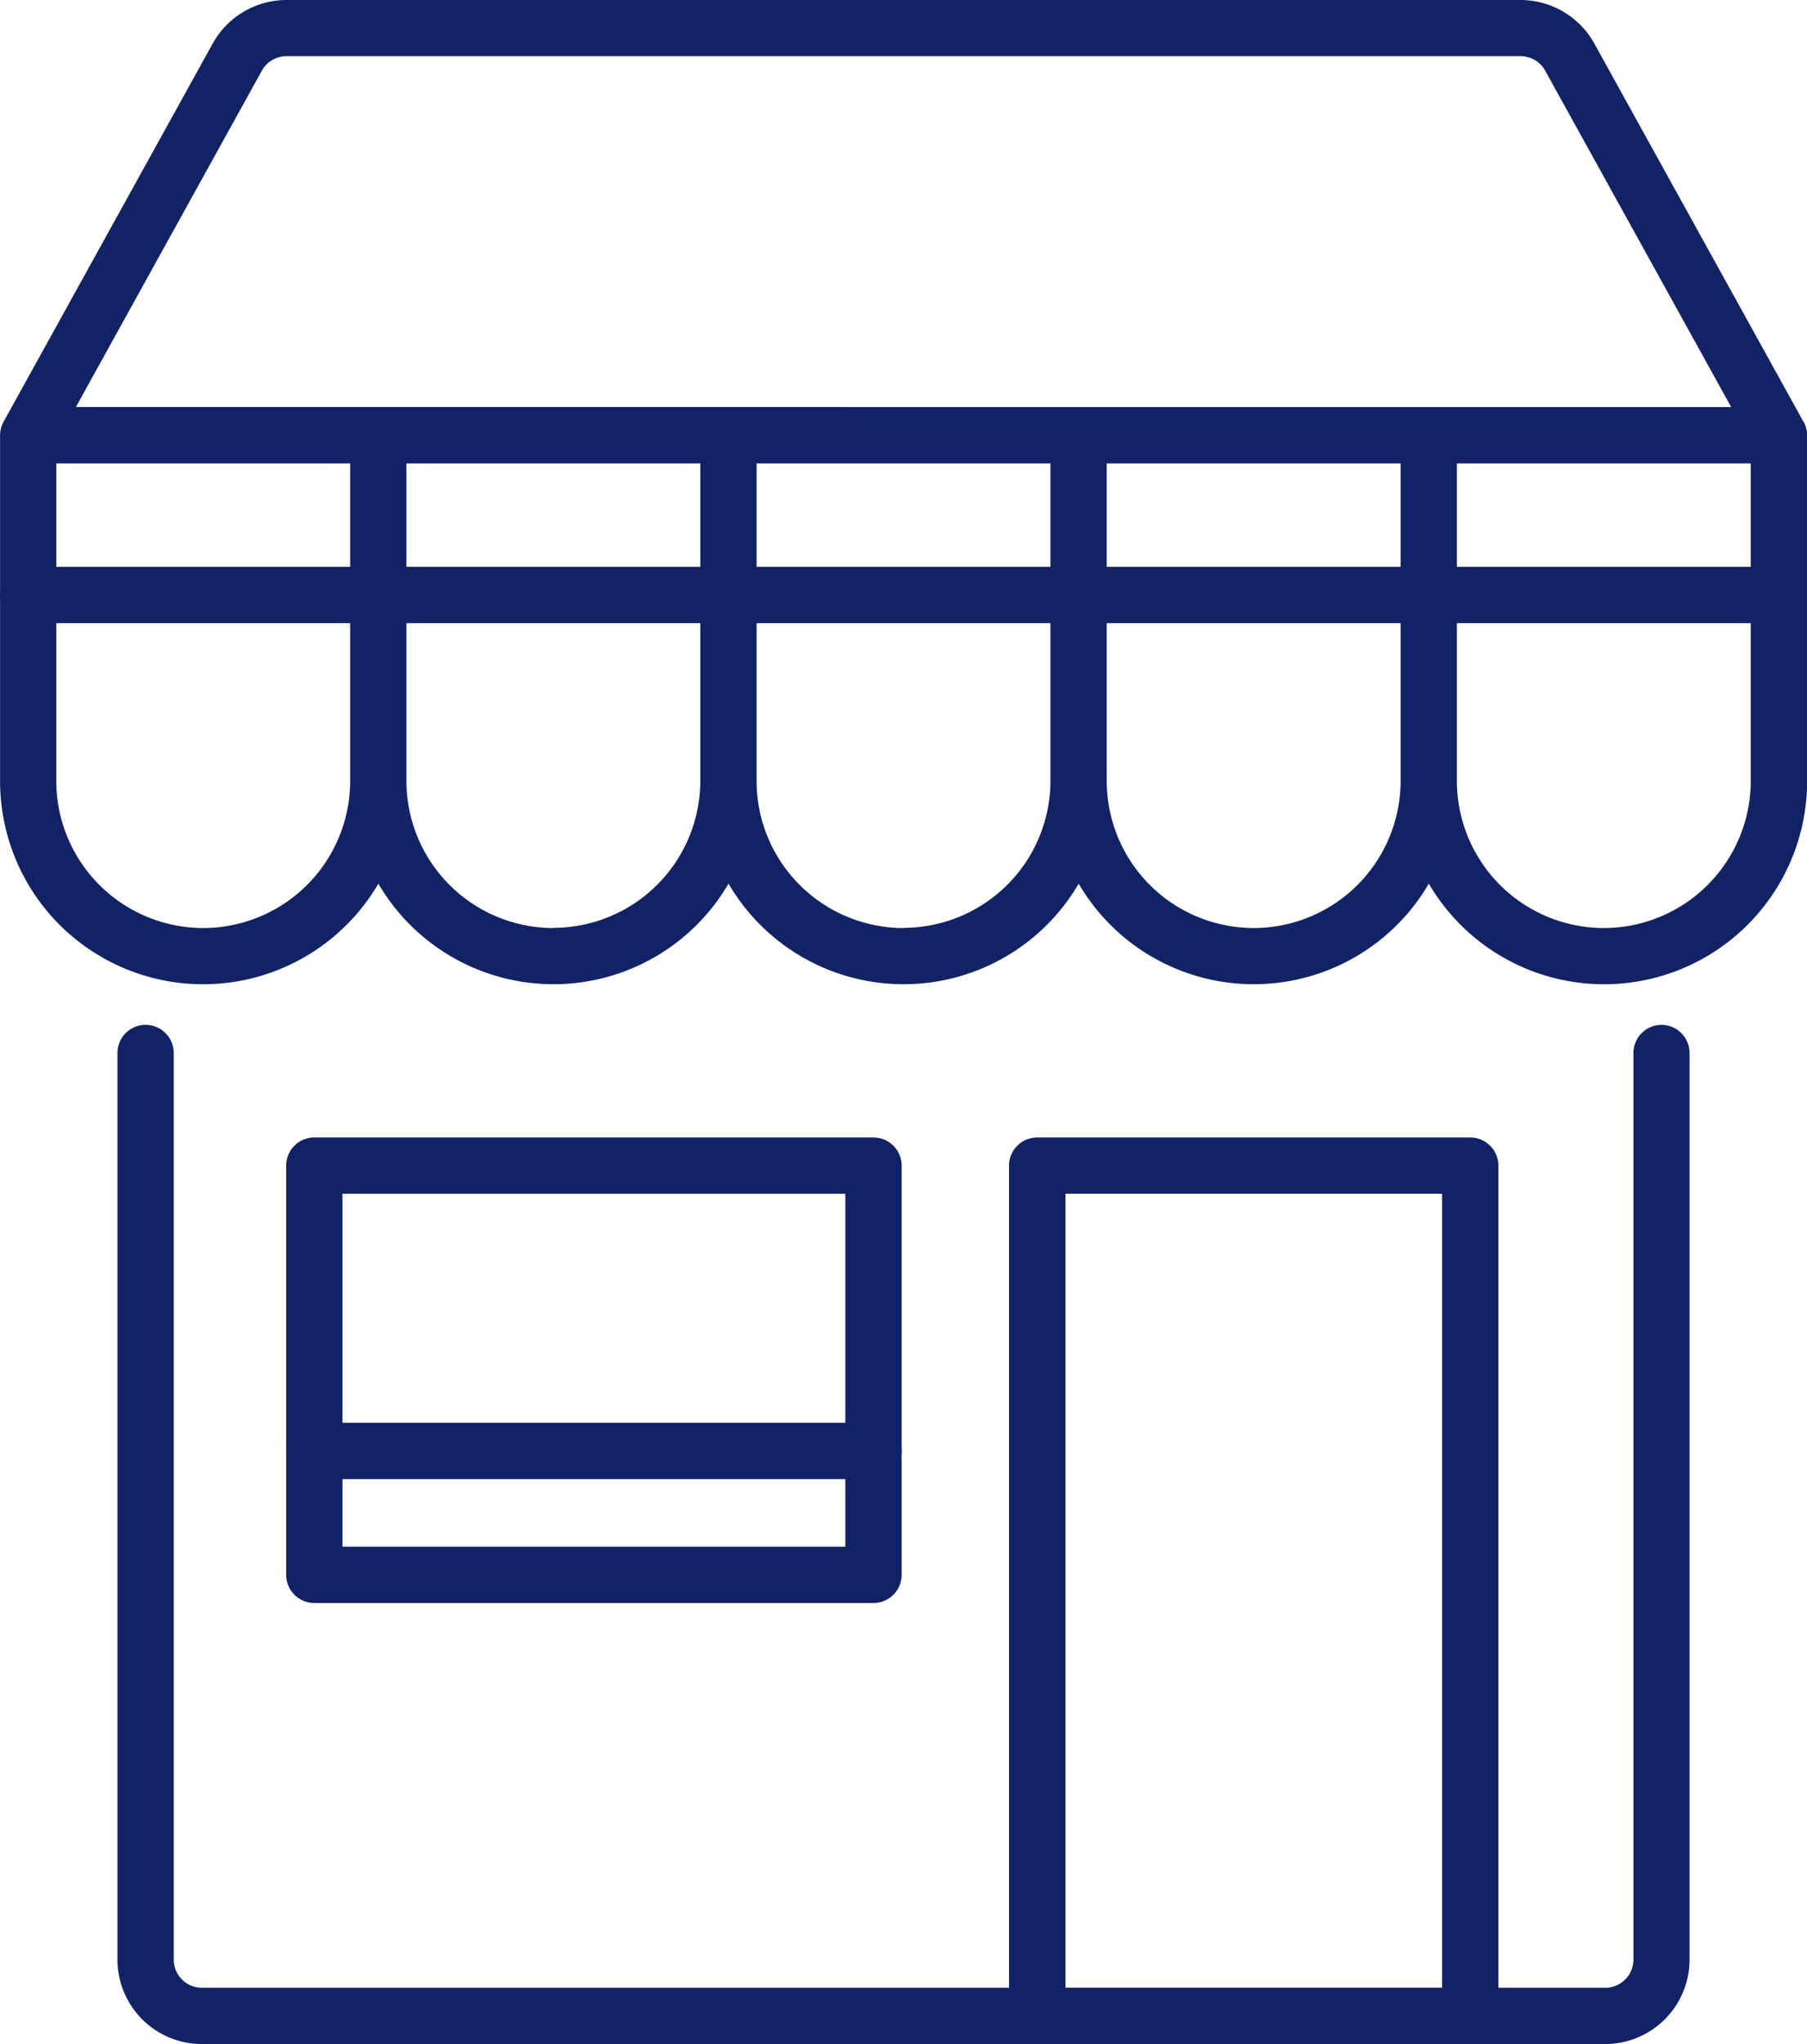
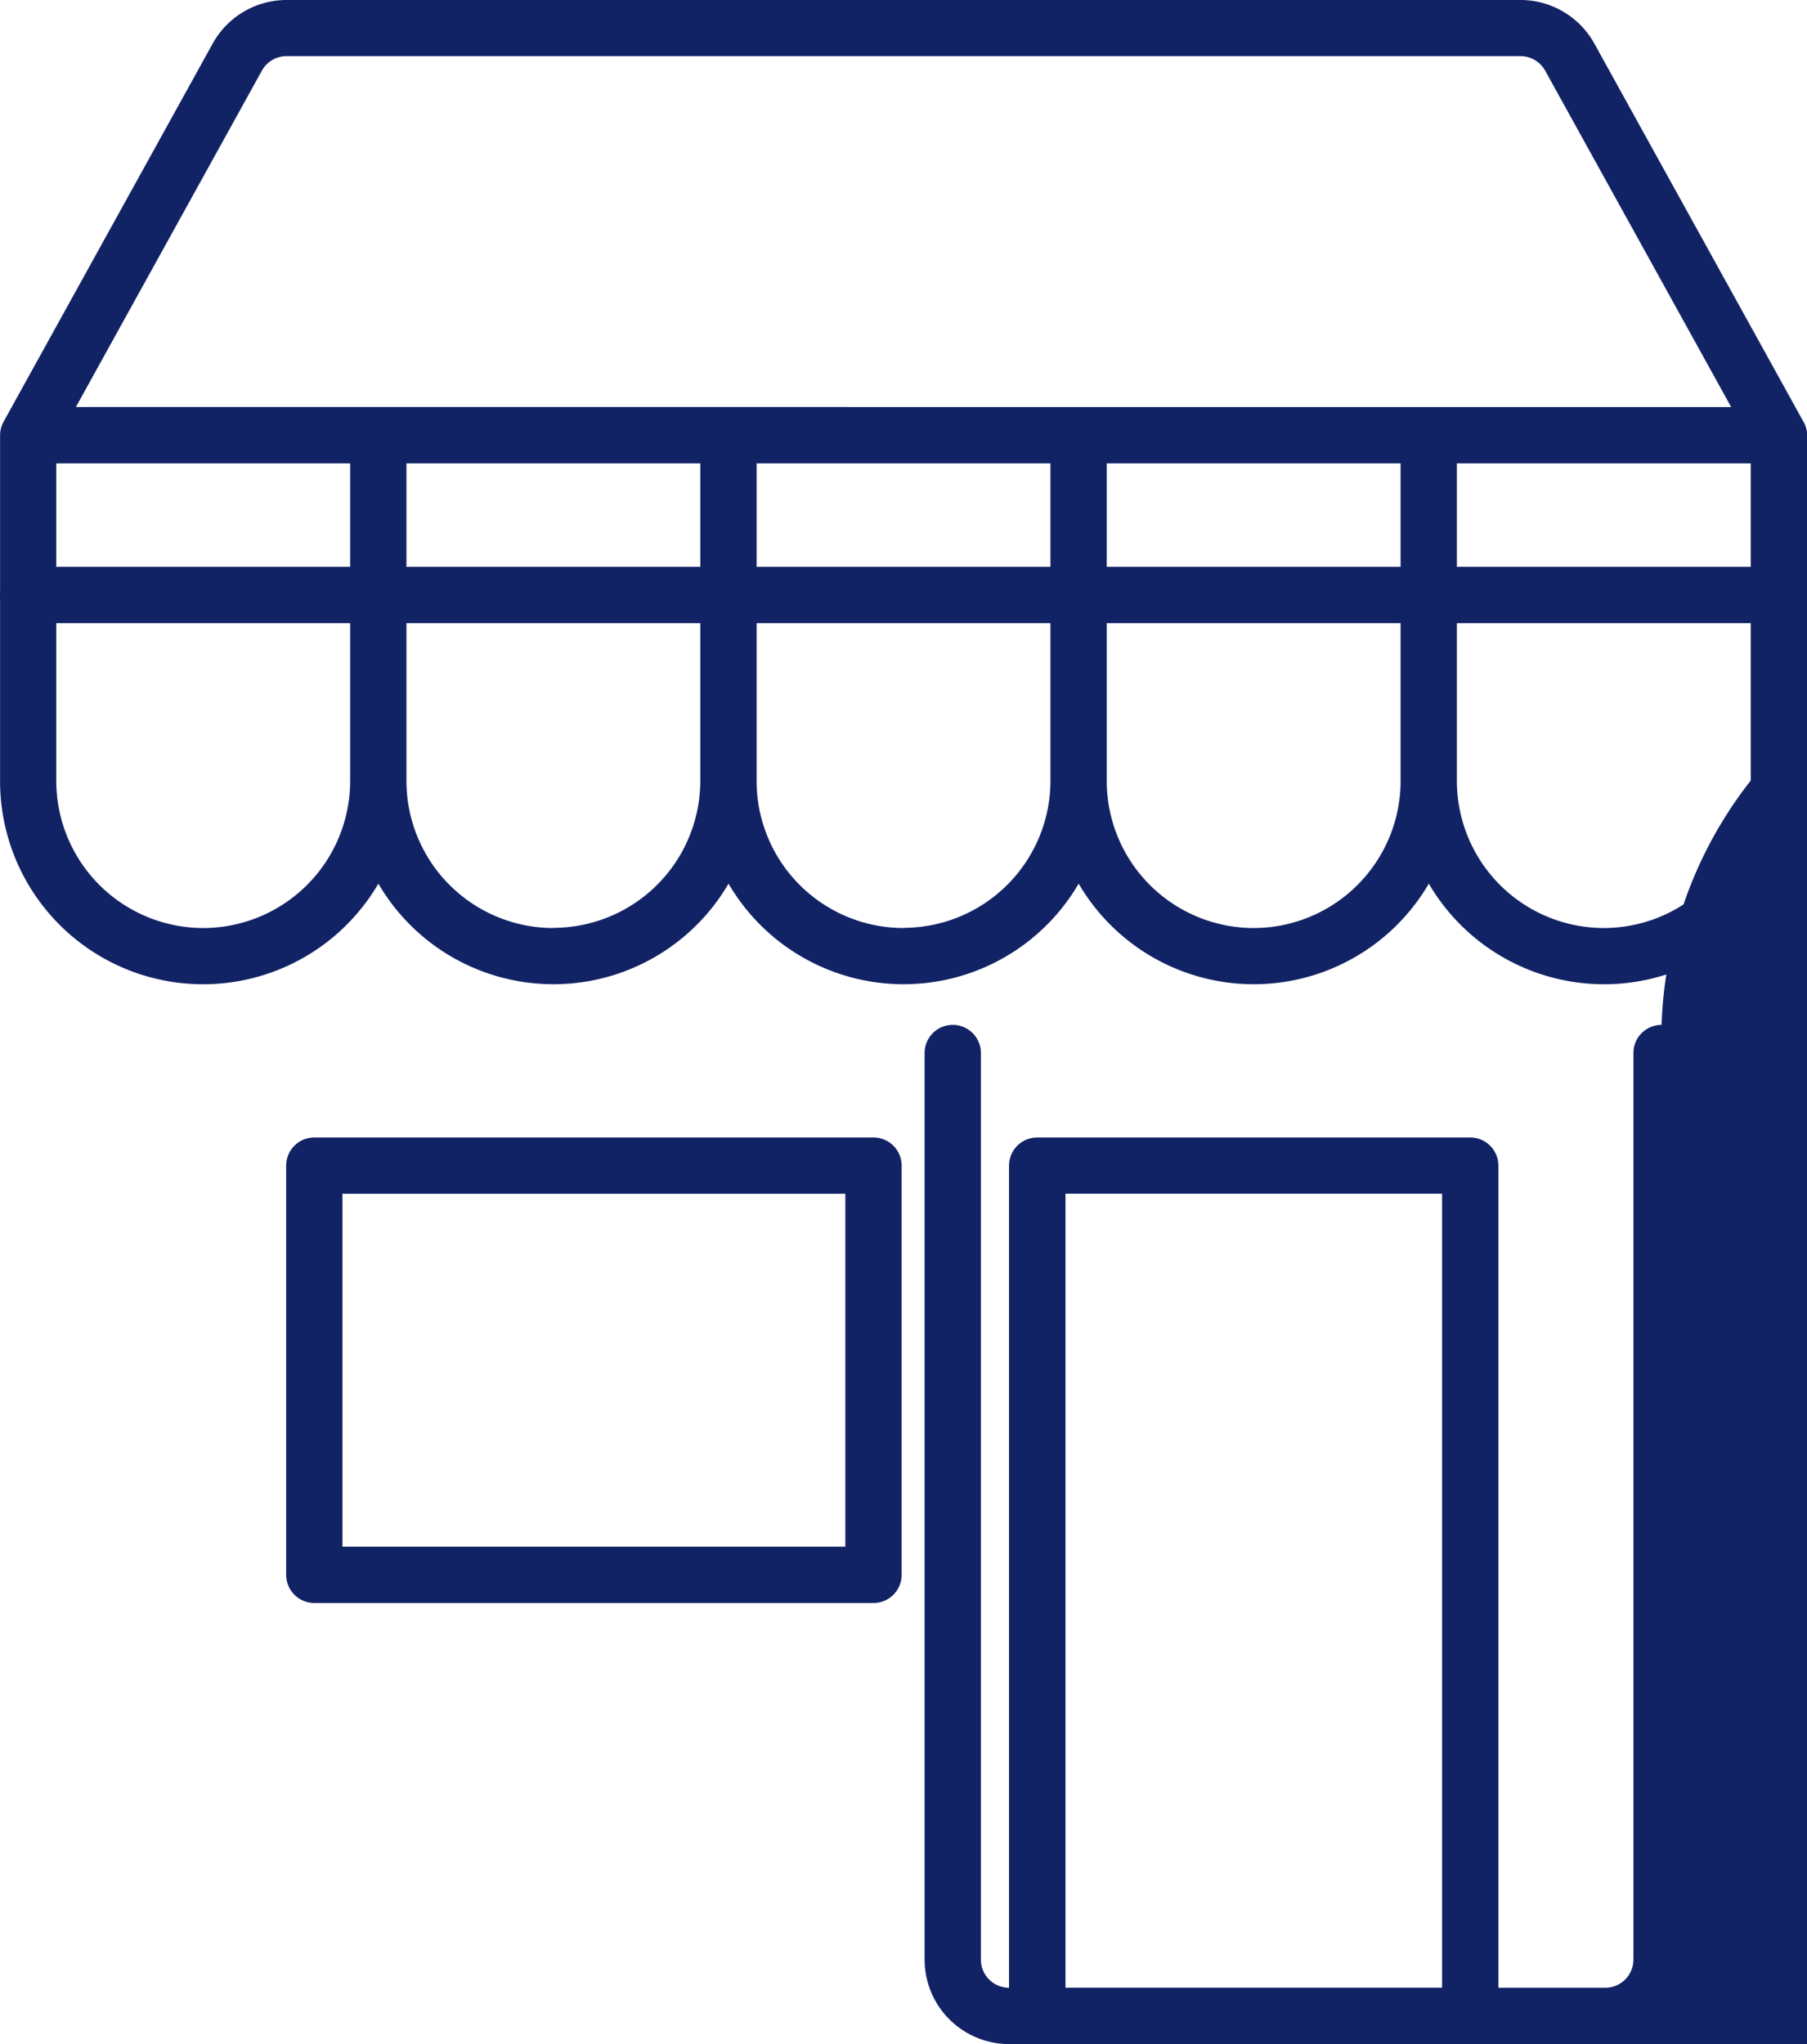
<svg xmlns="http://www.w3.org/2000/svg" width="46.033" height="52.056" viewBox="0 0 46.033 52.056">
  <g id="Group_374" data-name="Group 374" transform="translate(-93.5 -74.5)">
    <path id="Path_443" data-name="Path 443" d="M138.816,176.6h-44.6a.717.717,0,1,1,0-1.434h44.6a.717.717,0,1,1,0,1.434Z" transform="translate(0 -86.23)" fill="#122365" />
-     <path id="Path_444" data-name="Path 444" d="M159.294,328.6H145.049a.717.717,0,1,1,0-1.434h14.245a.717.717,0,1,1,0,1.434Z" transform="translate(-43.542 -216.432)" fill="#122365" />
    <g id="Group_373" data-name="Group 373" transform="translate(93.5 74.5)">
-       <path id="Path_445" data-name="Path 445" d="M153.7,256.5a.717.717,0,0,0-.717.717v23.088a.718.718,0,0,1-.717.717h-2.723V260.085a.717.717,0,0,0-.717-.717H137.794a.717.717,0,0,0-.717.717v20.937H116.515a.718.718,0,0,1-.717-.717V257.217a.717.717,0,0,0-1.434,0v23.088a2.153,2.153,0,0,0,2.151,2.151h35.747a2.153,2.153,0,0,0,2.151-2.151V257.217A.717.717,0,0,0,153.7,256.5Zm-15.185,4.3h9.594v20.22h-9.594Z" transform="translate(-111.372 -230.4)" fill="#122365" />
+       <path id="Path_445" data-name="Path 445" d="M153.7,256.5a.717.717,0,0,0-.717.717v23.088a.718.718,0,0,1-.717.717h-2.723V260.085a.717.717,0,0,0-.717-.717H137.794a.717.717,0,0,0-.717.717v20.937a.718.718,0,0,1-.717-.717V257.217a.717.717,0,0,0-1.434,0v23.088a2.153,2.153,0,0,0,2.151,2.151h35.747a2.153,2.153,0,0,0,2.151-2.151V257.217A.717.717,0,0,0,153.7,256.5Zm-15.185,4.3h9.594v20.22h-9.594Z" transform="translate(-111.372 -230.4)" fill="#122365" />
      <path id="Path_446" data-name="Path 446" d="M139.443,85.241l-5.327-9.631a2.152,2.152,0,0,0-1.882-1.11H100.8a2.151,2.151,0,0,0-1.882,1.11l-5.327,9.631a.716.716,0,0,0-.089.347v8.8a5.172,5.172,0,0,0,9.637,2.616,5.164,5.164,0,0,0,8.92,0,5.164,5.164,0,0,0,8.92,0,5.164,5.164,0,0,0,8.92,0,5.172,5.172,0,0,0,9.637-2.616v-8.8a.714.714,0,0,0-.09-.347ZM100.171,76.3a.717.717,0,0,1,.628-.37h31.436a.718.718,0,0,1,.628.37l4.738,8.566H95.433ZM98.677,98.134a3.747,3.747,0,0,1-3.743-3.743V86.3h7.486v8.086A3.747,3.747,0,0,1,98.677,98.134Zm8.92,0a3.747,3.747,0,0,1-3.743-3.743V86.3h7.486v8.086a3.747,3.747,0,0,1-3.743,3.743Zm8.92,0a3.747,3.747,0,0,1-3.743-3.743V86.3h7.486v8.086a3.747,3.747,0,0,1-3.743,3.743Zm8.92,0a3.747,3.747,0,0,1-3.743-3.743V86.3h7.486v8.086A3.747,3.747,0,0,1,125.436,98.134Zm8.92,0a3.747,3.747,0,0,1-3.743-3.743V86.3H138.1v8.086A3.747,3.747,0,0,1,134.356,98.134Z" transform="translate(-93.5 -74.5)" fill="#122365" />
    </g>
    <path id="Path_447" data-name="Path 447" d="M159.294,288.355H145.049a.717.717,0,0,1-.717-.717V277.217a.717.717,0,0,1,.717-.717h14.245a.717.717,0,0,1,.717.717v10.421a.717.717,0,0,1-.717.717Zm-13.528-1.434h12.811v-8.987H145.766Z" transform="translate(-43.542 -173.032)" fill="#122365" />
  </g>
</svg>